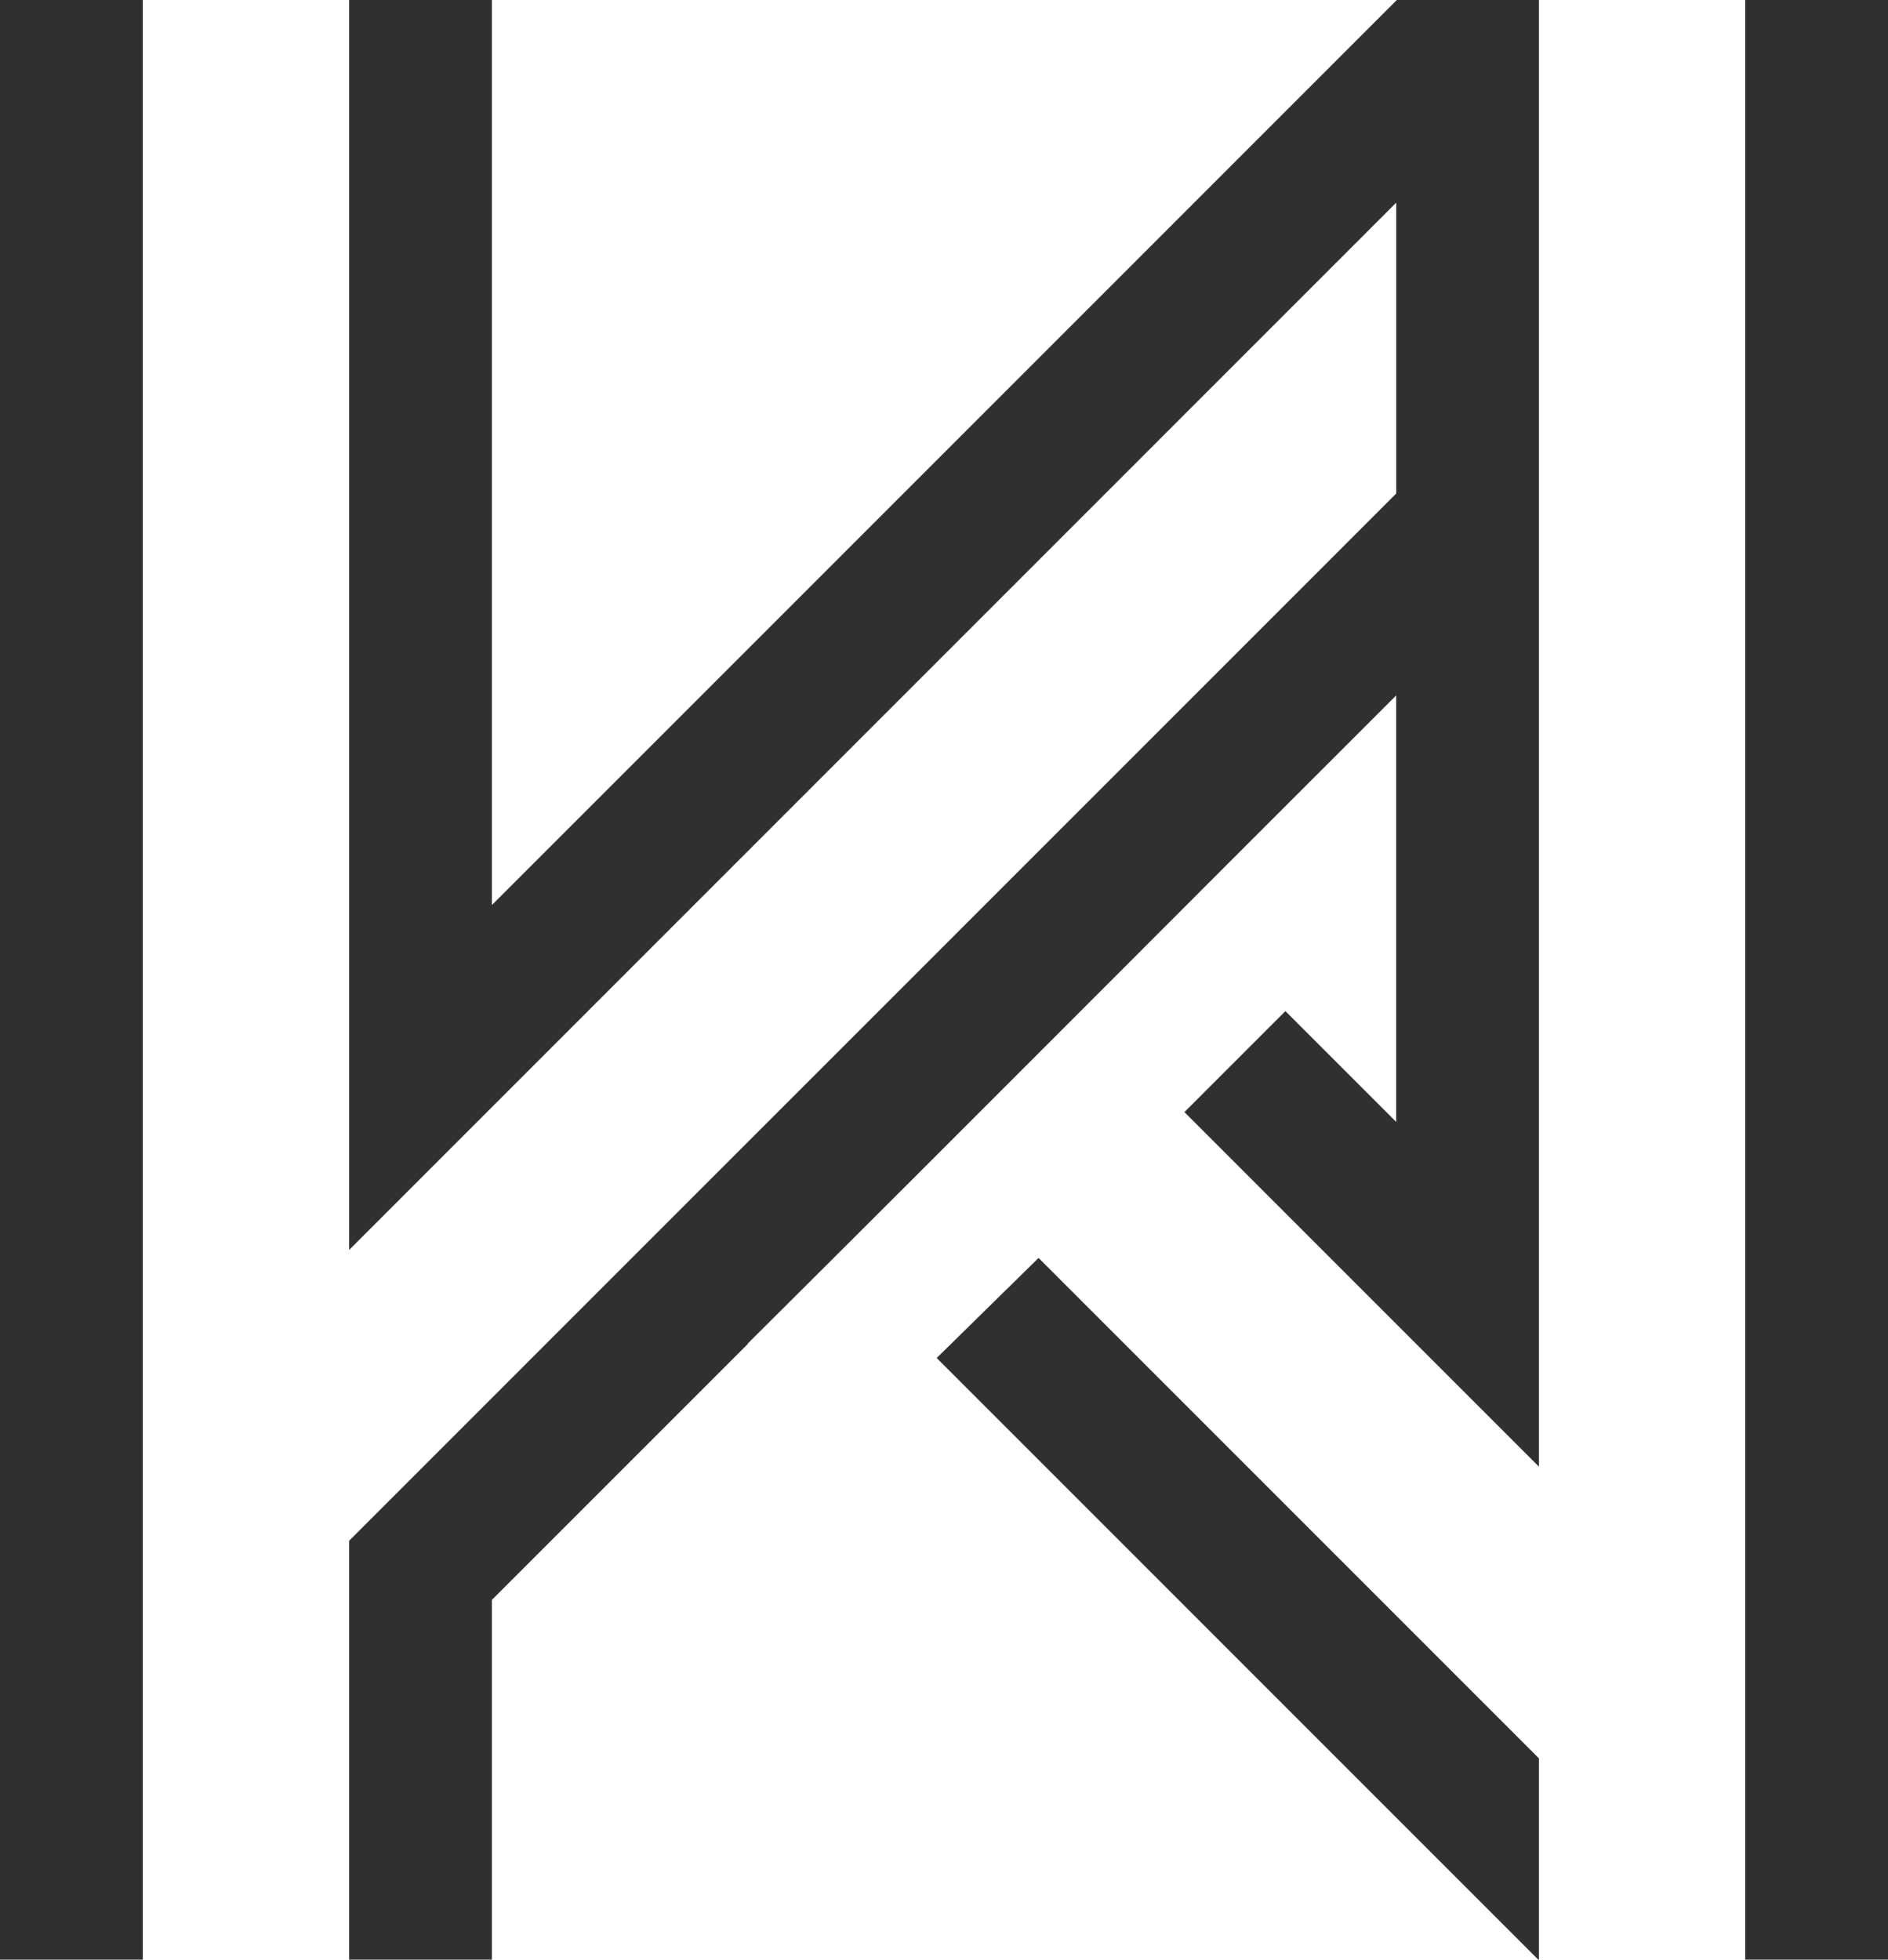
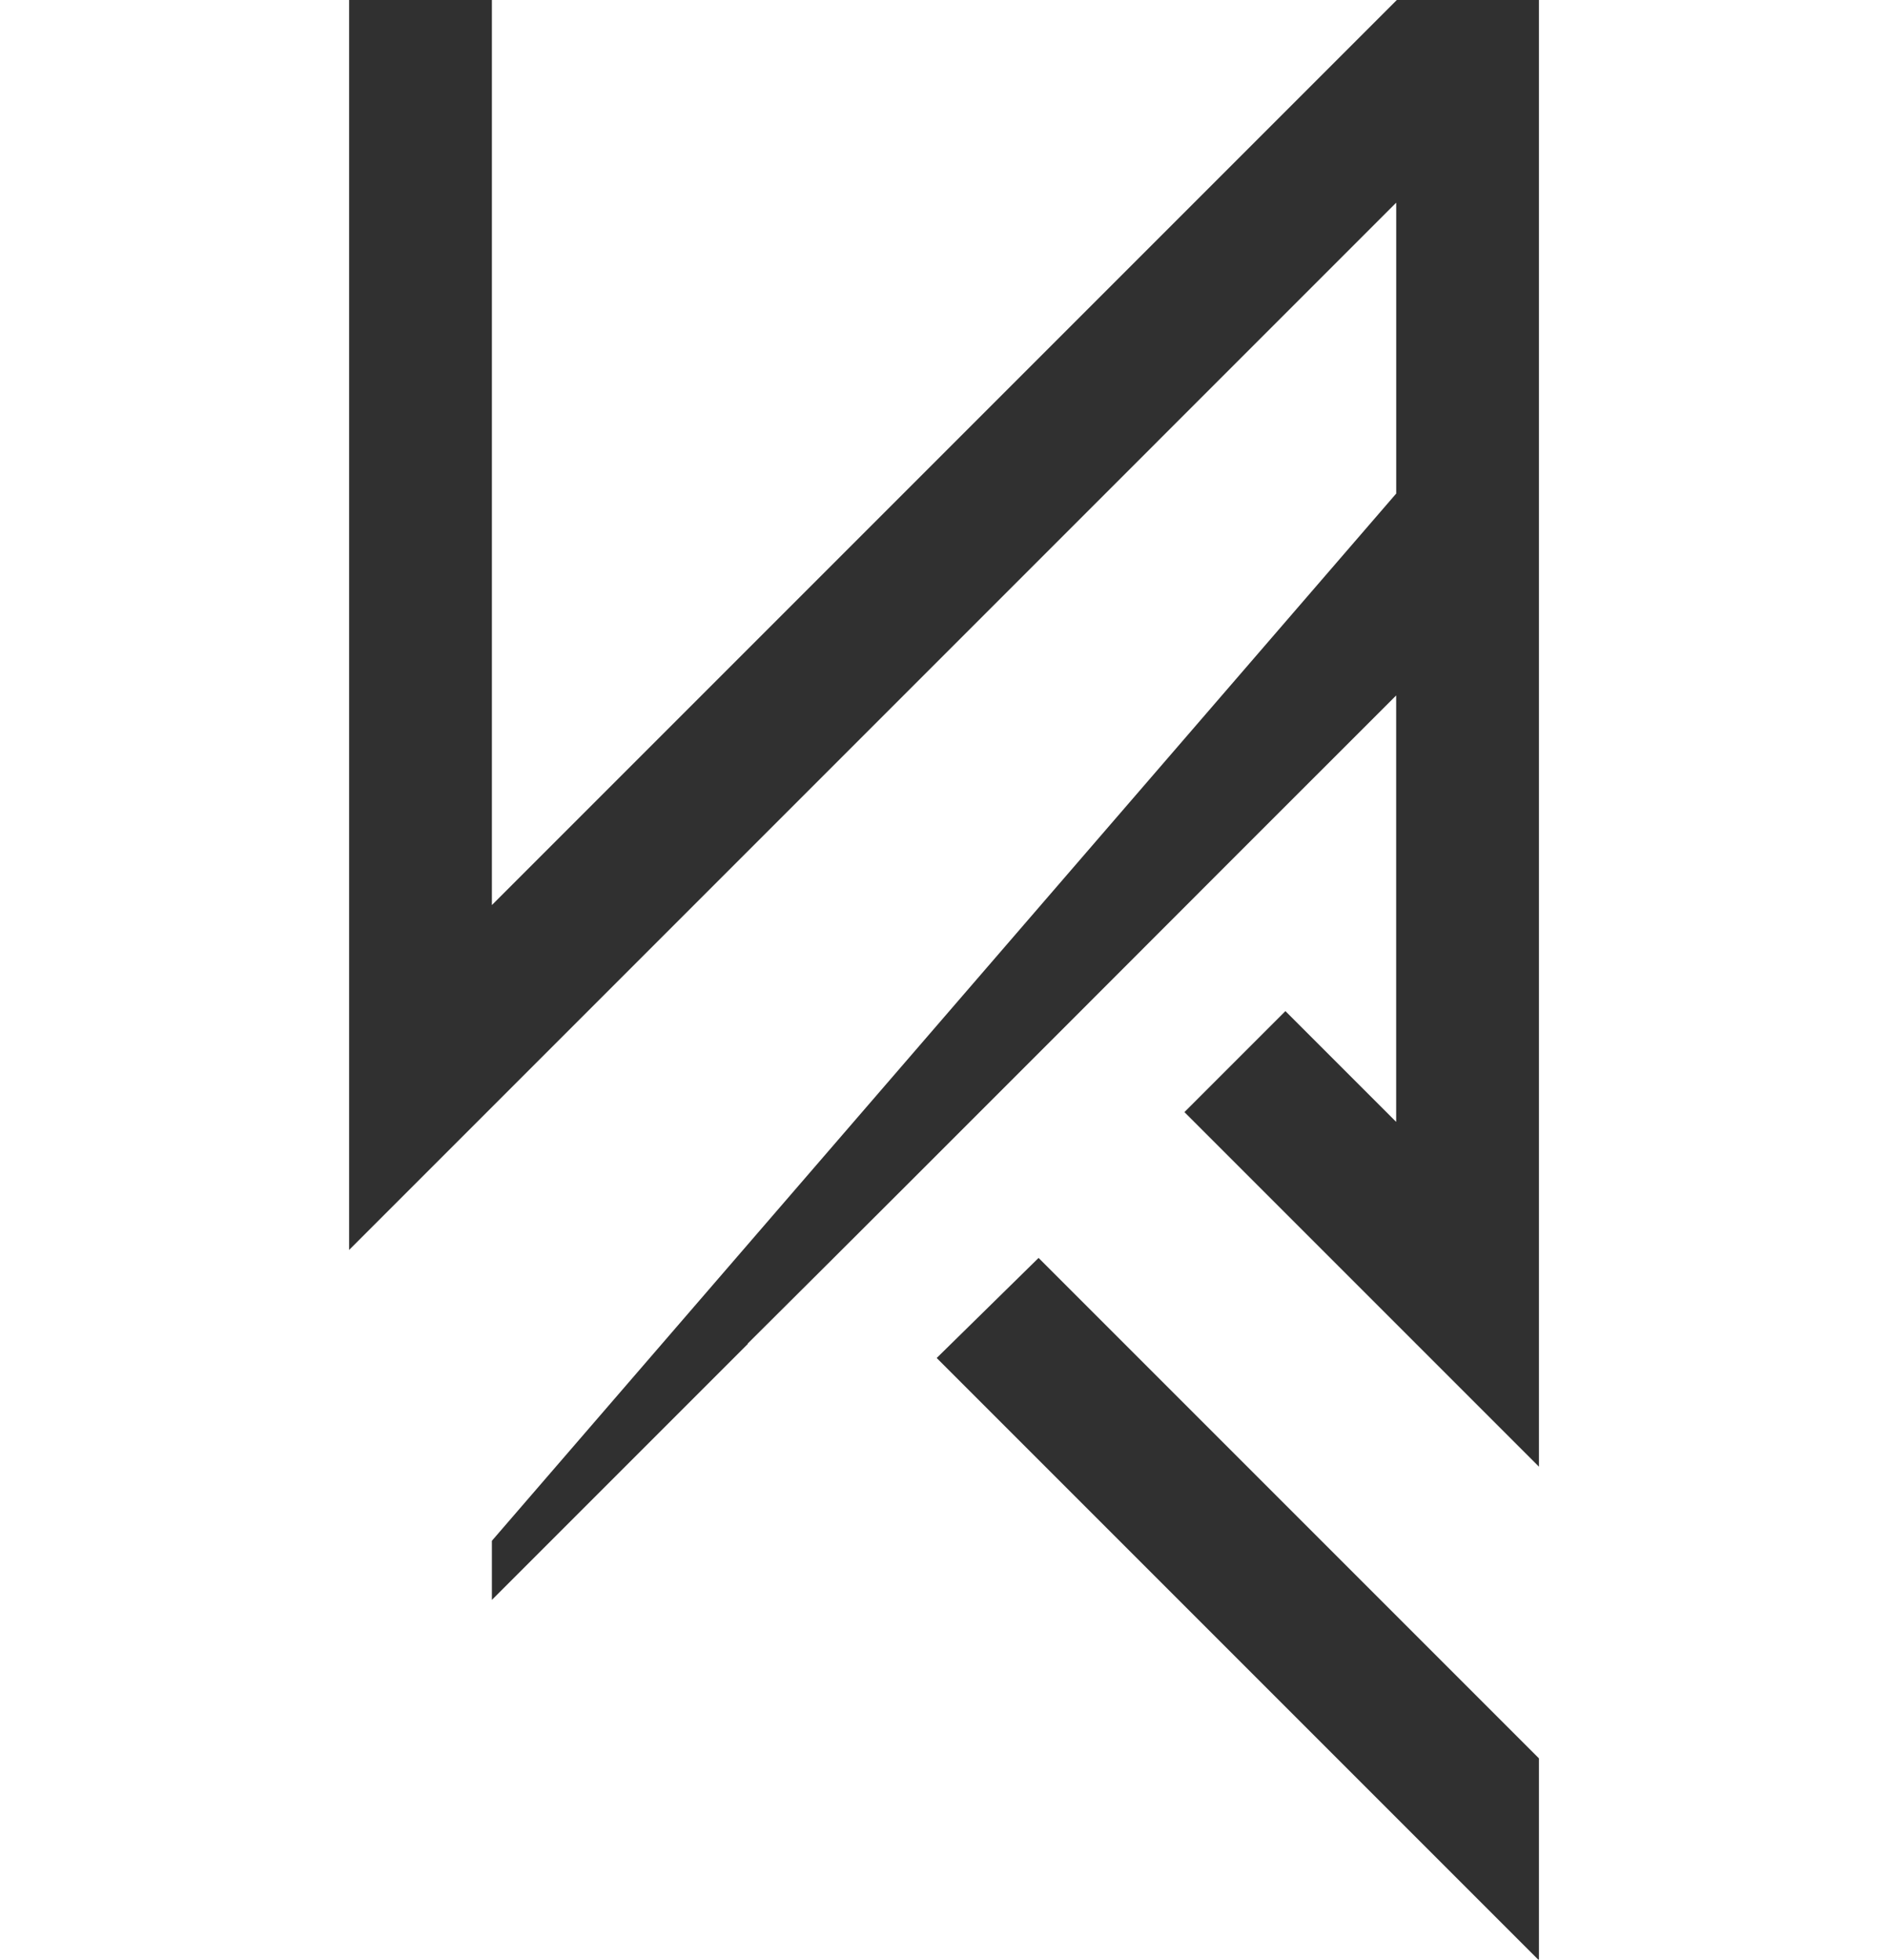
<svg xmlns="http://www.w3.org/2000/svg" data-bbox="0 0 400.26 415.4" viewBox="0 0 400.26 415.4" data-type="color">
  <g>
-     <path fill="#303030" d="M30.27 0v415.4H0V0h30.27z" data-color="1" />
-     <path d="M104.27 191.86 296.13 0h30.13v310.9l-75.16-75.16 21.41-21.41 23.48 23.48v-90.39c-43.03 42.95-94.48 94.64-137.48 137.39l.05.05-54.28 54.28v76.26H74.01v-88.79L296 104.62V42.96c-67.9 67.91-154.79 154.79-221.99 222V0h30.27v191.86Z" fill="#303030" data-color="1" />
-     <path fill="#303030" d="M400.26 0v415.4h-30.27V0h30.27z" data-color="1" />
+     <path d="M104.27 191.86 296.13 0h30.13v310.9l-75.16-75.16 21.41-21.41 23.48 23.48v-90.39c-43.03 42.95-94.48 94.64-137.48 137.39l.05.05-54.28 54.28v76.26v-88.79L296 104.62V42.96c-67.9 67.91-154.79 154.79-221.99 222V0h30.27v191.86Z" fill="#303030" data-color="1" />
    <path d="M326.26 372.73v42.66h-.15L198.58 287.86l21.6-21.21 106.08 106.08Z" fill="#303030" data-color="1" />
  </g>
</svg>